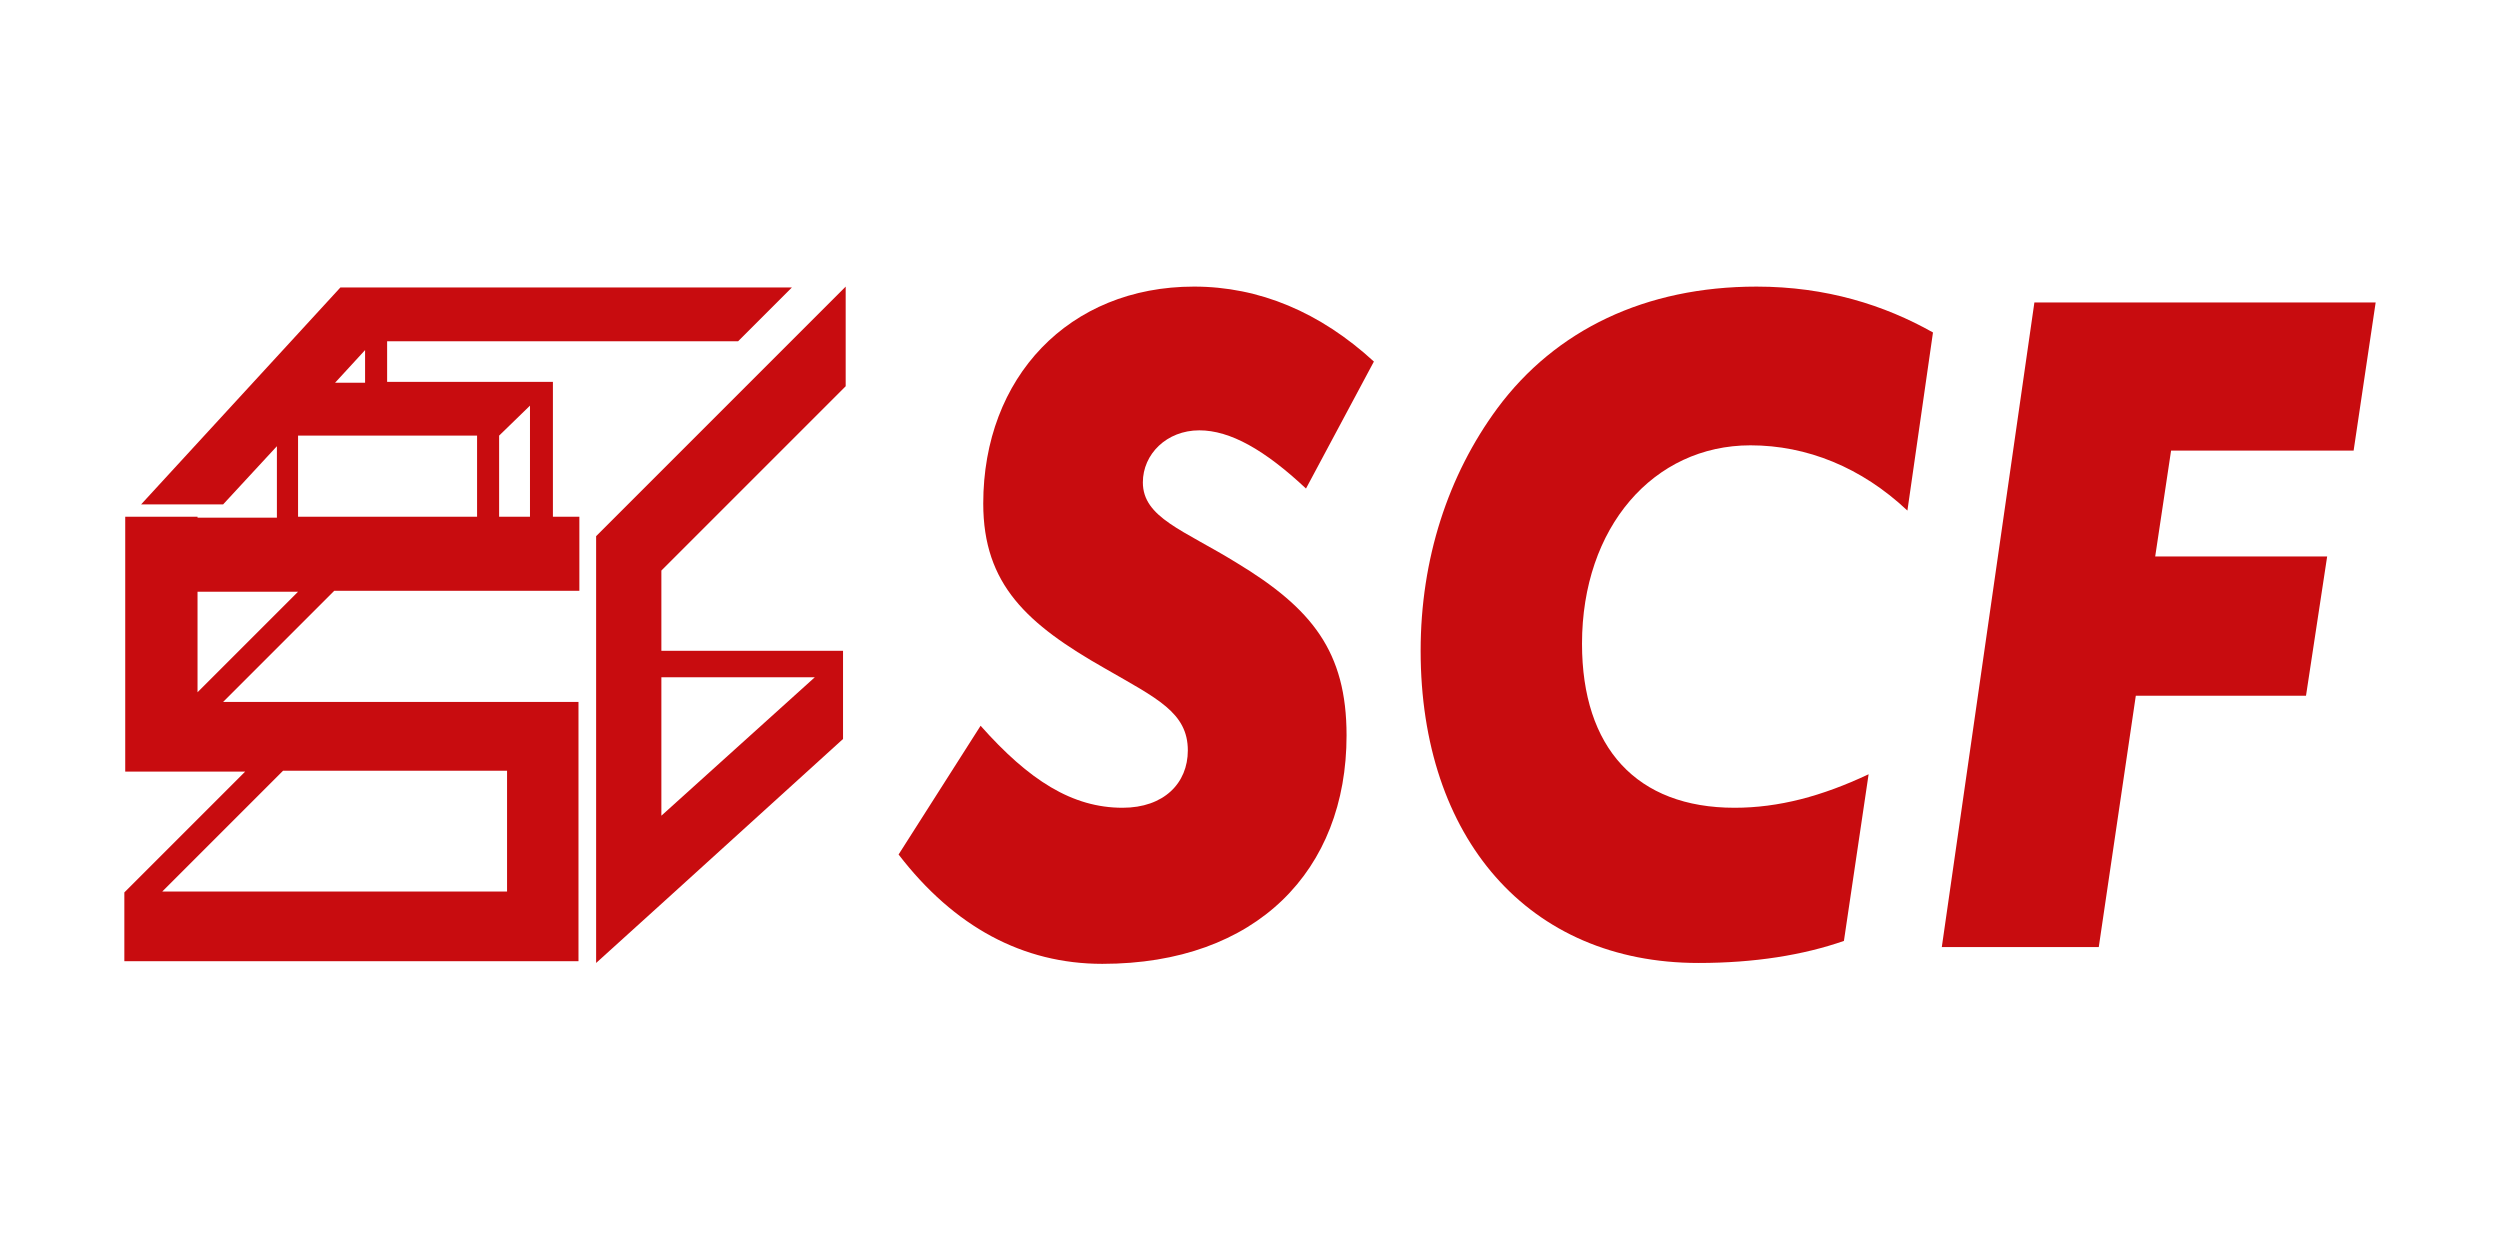
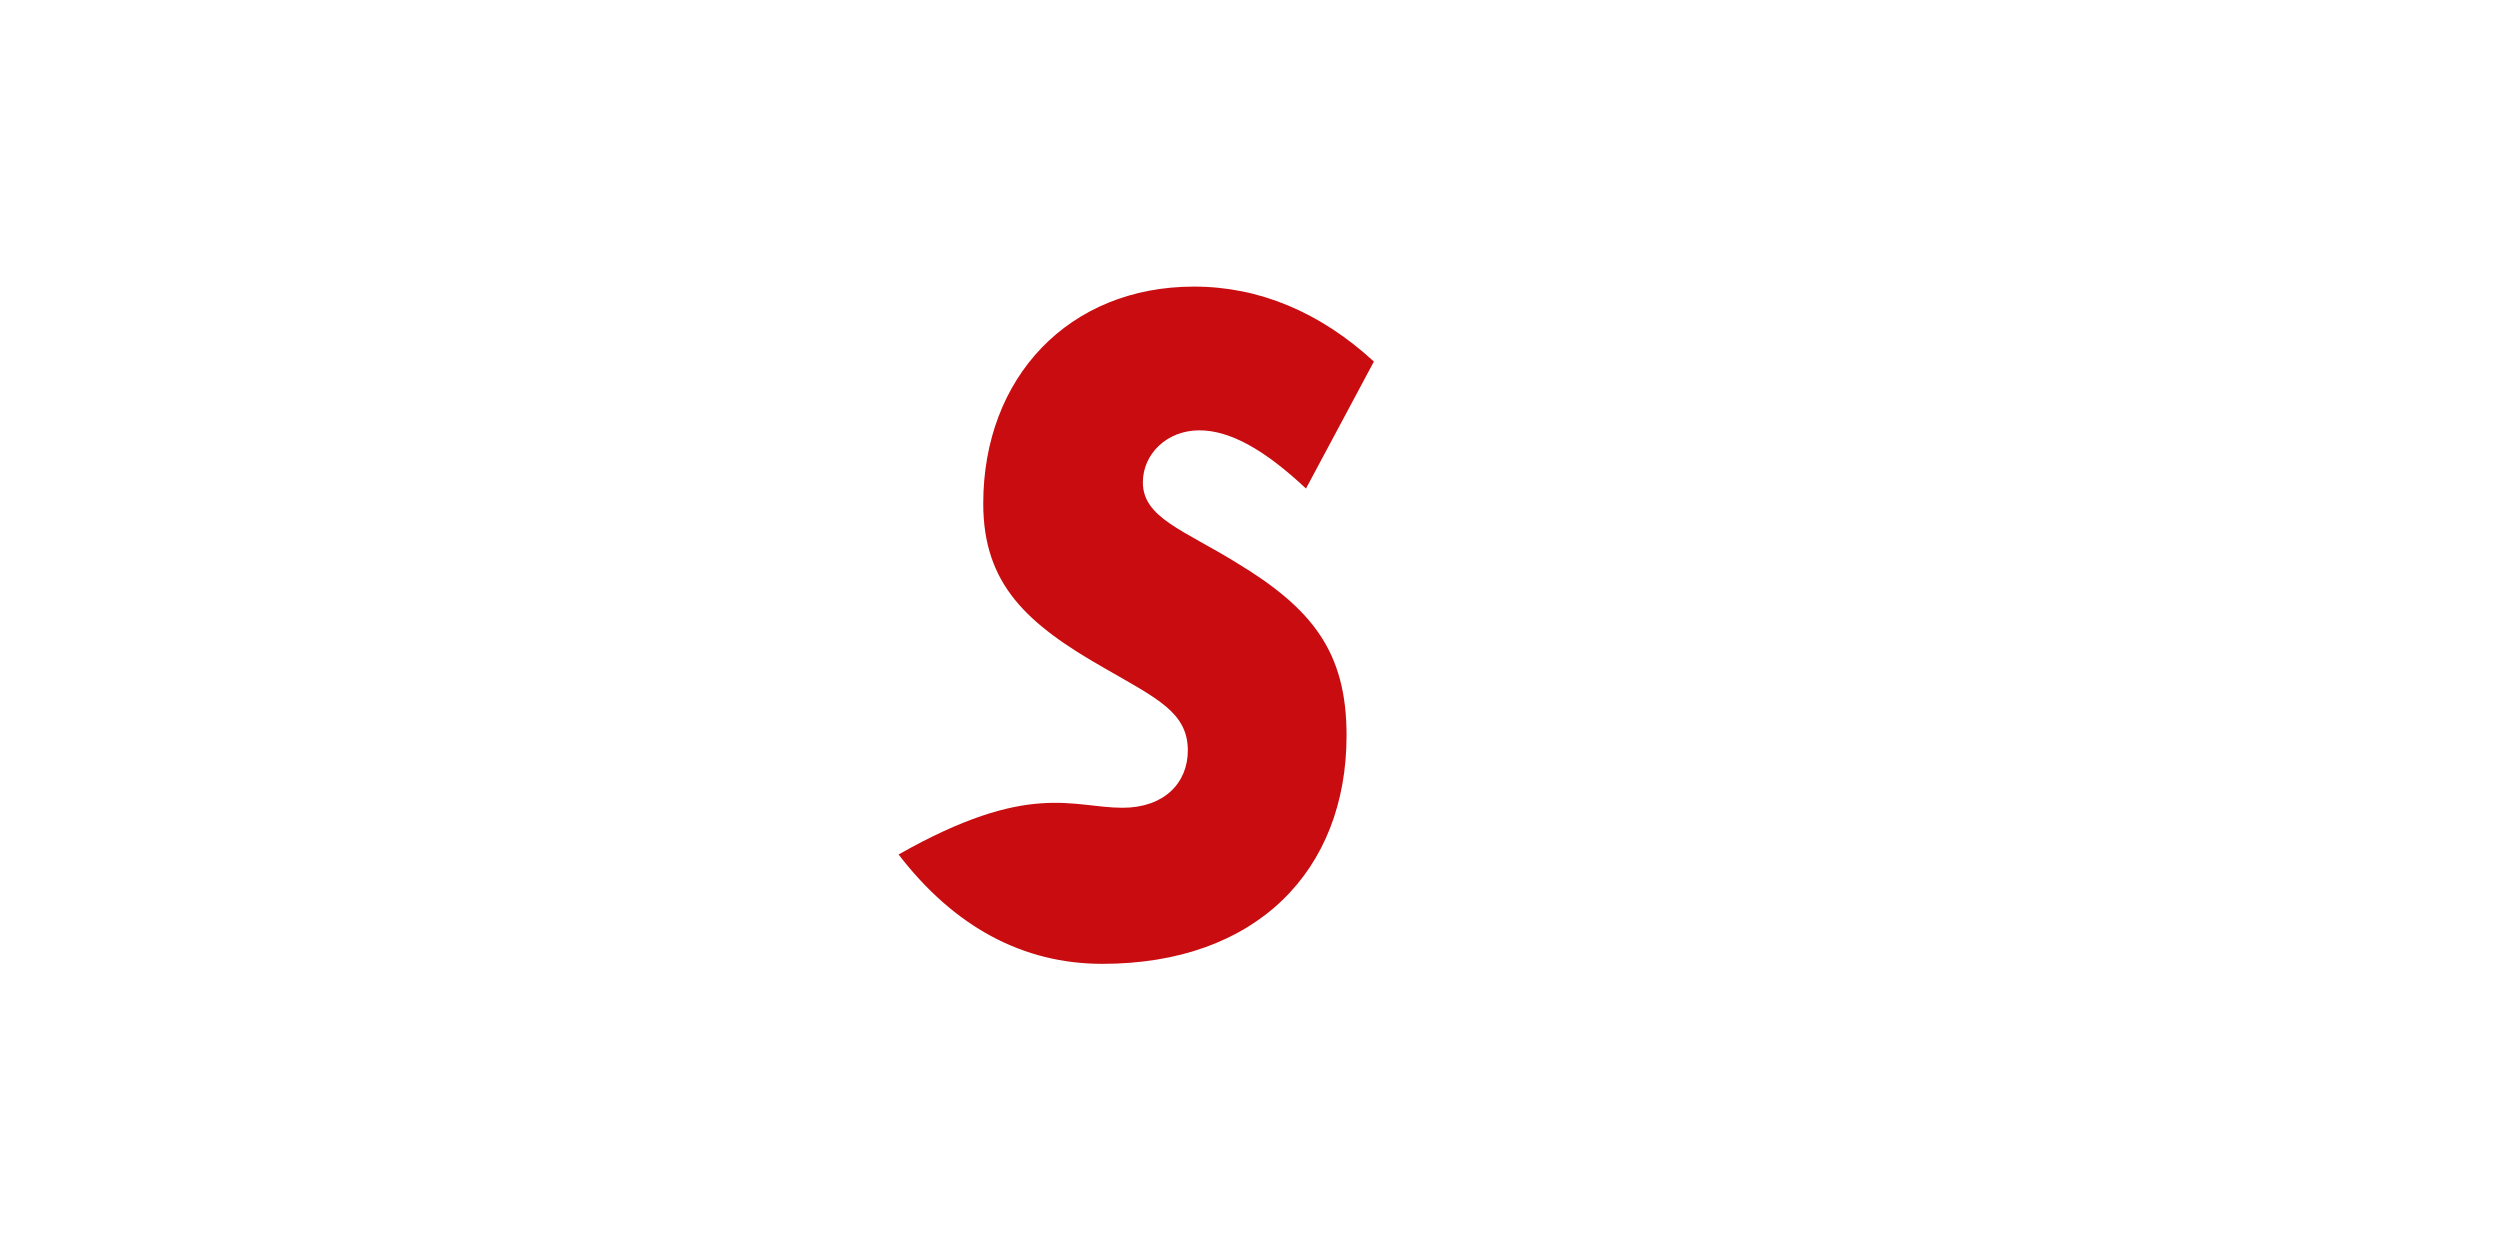
<svg xmlns="http://www.w3.org/2000/svg" version="1.1" id="Livello_1" x="0px" y="0px" viewBox="0 0 283.5 141.7" style="enable-background:new 0 0 283.5 141.7;" xml:space="preserve">
  <style type="text/css">
	.st0{fill:#C80C0F;}
</style>
  <g>
-     <path class="st0" d="M127.3,91.6c4.7,0,7.4-2.8,7.4-6.5c0-4.3-3.5-5.9-9.4-9.3c-8.8-5-13.8-9.5-13.8-18.7   c0-14.3,9.7-24.6,23.9-24.6c7.4,0,14.3,2.9,20.4,8.5l-7.7,14.4c-4.7-4.4-8.6-6.6-12.1-6.6c-3.7,0-6.4,2.7-6.4,5.9   c0,4,4.6,5.4,10.6,9.1c8.6,5.2,12.5,10.1,12.5,19.6c0,15.3-10.2,25.9-27.7,25.9c-9,0-16.8-4.2-23.1-12.4l9.3-14.6   C116.7,88.5,121.6,91.6,127.3,91.6" />
-     <path class="st0" d="M216.3,57.9c-5.2-4.9-11.4-7.4-17.8-7.4c-11,0-19.1,9.3-19.1,22.5c0,11.8,6.2,18.6,17.3,18.6   c5,0,9.9-1.3,15.2-3.8l-2.8,18.9c-4.6,1.6-10.1,2.5-16.5,2.5c-19.3,0-31.5-14.2-31.5-35.4c0-10.4,3.1-19.9,8.7-27.5   c6.6-8.9,16.8-13.8,29.4-13.8c7.9,0,14.5,2.1,20,5.2L216.3,57.9z" />
+     <path class="st0" d="M127.3,91.6c4.7,0,7.4-2.8,7.4-6.5c0-4.3-3.5-5.9-9.4-9.3c-8.8-5-13.8-9.5-13.8-18.7   c0-14.3,9.7-24.6,23.9-24.6c7.4,0,14.3,2.9,20.4,8.5l-7.7,14.4c-4.7-4.4-8.6-6.6-12.1-6.6c-3.7,0-6.4,2.7-6.4,5.9   c0,4,4.6,5.4,10.6,9.1c8.6,5.2,12.5,10.1,12.5,19.6c0,15.3-10.2,25.9-27.7,25.9c-9,0-16.8-4.2-23.1-12.4C116.7,88.5,121.6,91.6,127.3,91.6" />
  </g>
-   <polygon class="st0" points="230.7,34.3 269.4,34.3 266.9,51.1 246.2,51.1 244.4,63.1 263.9,63.1 261.5,78.9 242.2,78.9 238,107.4   220.2,107.4 " />
-   <path class="st0" d="M54.1,58.6H33.8v-9.2h20.3V58.6z M56.6,49.4l3.5-3.4v12.6h-3.5V49.4z M22.4,78.5V67.1h11.4L22.4,78.5z   M41.4,39.7v3.7H38L41.4,39.7z M57.5,87.4v13.7H18.4l13.7-13.7H57.5z M43.9,38.7h39.8l6.1-6.1H47.9h-9.3L33,38.7L16,57.2h9.3  l6.1-6.6v8.1h-9v-0.1h-8.2v0.1l0,0v8.4l0,0v12.6l0,0v7.8h13.6l-13.7,13.7l0,0v7.8h51.5v-0.4V79.7v-0.1H25.3L37.9,67h27.8v-8.4h-3  V43.3H43.9V38.7z" />
-   <path class="st0" d="M92.4,76.8L75,92.5V76.8H92.4z M95.9,43.8V32.5l0,0L67.6,60.8l0,0l0,0v38.4v10l7.4-6.7l20.6-18.7v-7.1v-2.9l0,0  l0,0l0,0H75v-9.1L95.9,43.8z" />
</svg>